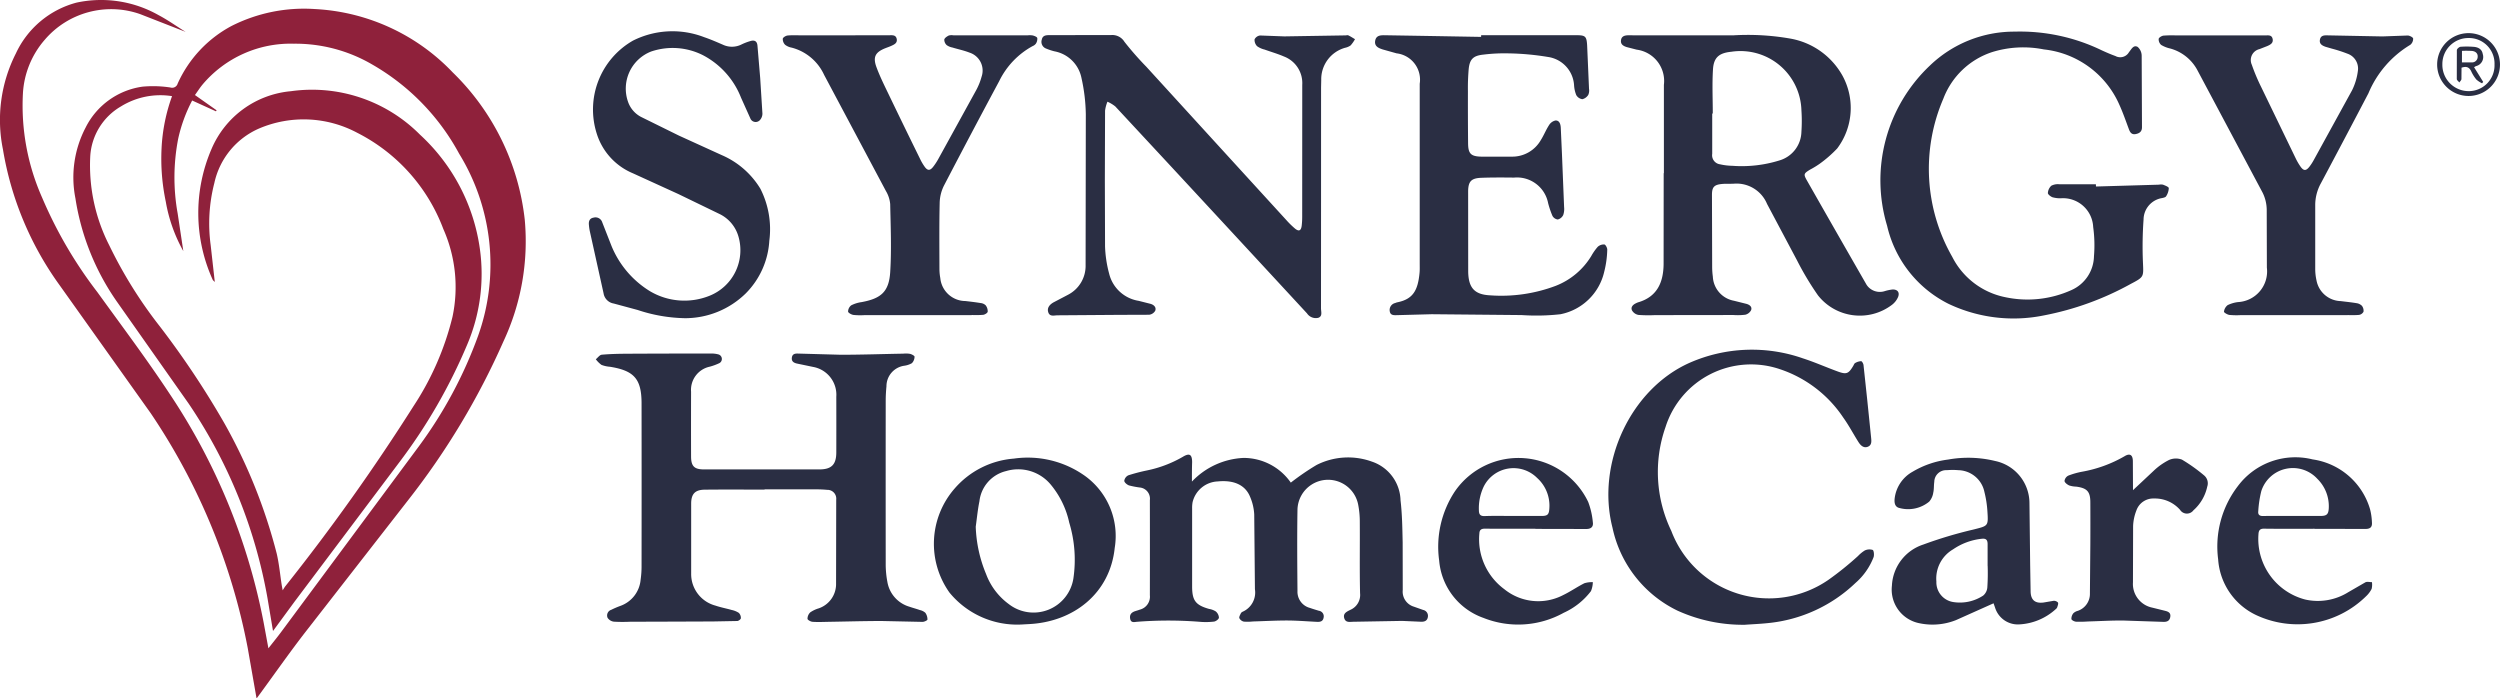
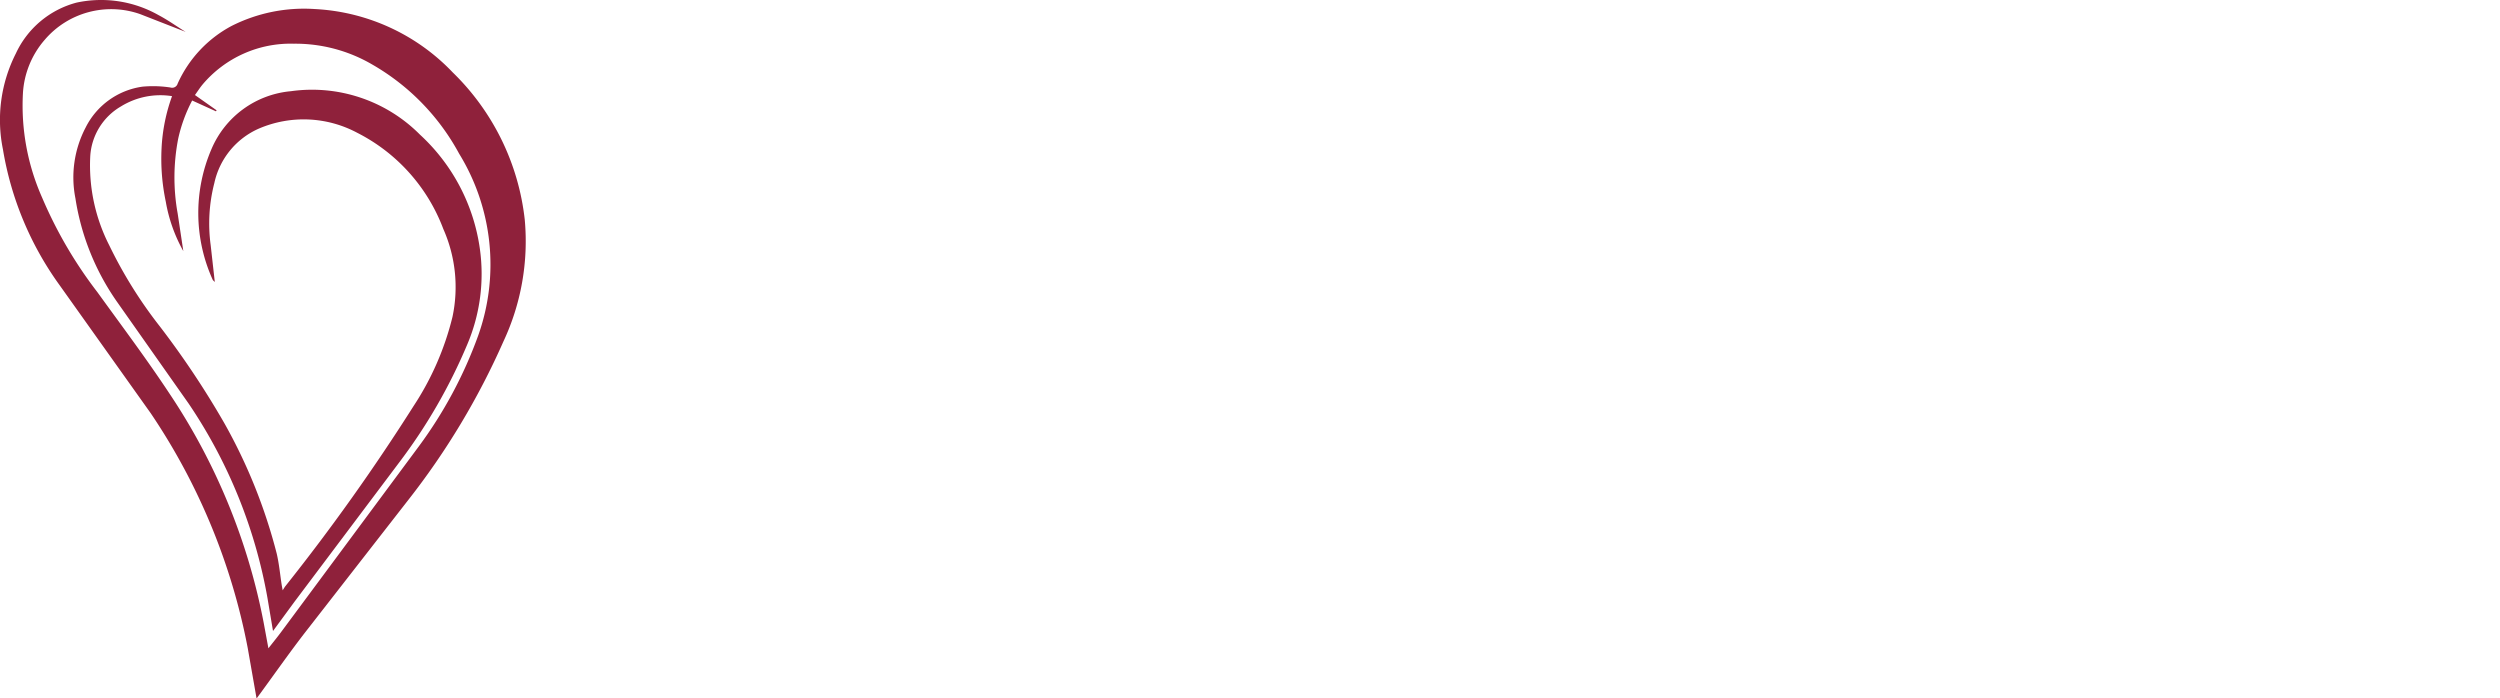
<svg xmlns="http://www.w3.org/2000/svg" width="400" height="111.756">
  <path d="M29.697 5.1l-7.27-2.84C16.974.342 10.902 1.977 7.15 6.375a14.29 14.29 0 0 0-3.482 8.567 36.28 36.28 0 0 0 3.09 16.72 69.14 69.14 0 0 0 8.816 15.073c3.9 5.4 7.917 10.739 11.584 16.3A99.64 99.64 0 0 1 42.197 99.68l.748 4.051c.809-1.037 1.523-1.9 2.185-2.808l21.861-29.476a69.52 69.52 0 0 0 9.5-17.7c3.464-9.677 2.35-20.403-3.031-29.16a36.38 36.38 0 0 0-13.9-14.264c-3.805-2.225-8.143-3.376-12.551-3.33a18.42 18.42 0 0 0-14.6 6.532c-.436.525-.8 1.106-1.218 1.681l3.463 2.44-.1.166-3.807-1.732c-1.018 1.932-1.771 3.993-2.239 6.126-.769 3.955-.795 8.019-.076 11.983l.9 5.989a24.83 24.83 0 0 1-2.806-7.91c-.591-2.802-.818-5.669-.676-8.53.137-2.853.703-5.67 1.679-8.355-2.827-.447-5.721.132-8.159 1.633a9.9 9.9 0 0 0-4.929 7.971c-.257 4.944.794 9.868 3.046 14.277a71.34 71.34 0 0 0 8.075 12.945 140.33 140.33 0 0 1 10.306 15.454c3.711 6.573 6.538 13.606 8.408 20.919.381 1.626.533 3.31.79 4.965.032.205.072.409.16.906.225-.346.314-.514.428-.657 7.344-9.226 14.187-18.84 20.5-28.8 2.885-4.371 4.996-9.205 6.242-14.291a22.92 22.92 0 0 0-1.468-14.074 28.46 28.46 0 0 0-13.8-15.4c-4.853-2.58-10.612-2.828-15.669-.674-3.66 1.589-6.329 4.846-7.169 8.747a25.89 25.89 0 0 0-.583 9.91l.661 5.911c-.19-.209-.3-.268-.331-.354a25.86 25.86 0 0 1-.19-20.94 15.28 15.28 0 0 1 12.7-9.238c7.593-1.066 15.243 1.509 20.647 6.948 5.204 4.78 8.588 11.217 9.576 18.214a28.87 28.87 0 0 1-2.01 15.364c-2.842 6.76-6.525 13.134-10.963 18.972l-16.689 22.2-3.427 4.67-.883-5.267c-1.972-11.149-6.272-21.756-12.621-31.13L18.808 48.412a39.25 39.25 0 0 1-6.743-16.693 17.2 17.2 0 0 1 1.637-11.315c1.774-3.55 5.185-5.997 9.117-6.541a18.32 18.32 0 0 1 4.437.135.92.92 0 0 0 1.169-.621 19.49 19.49 0 0 1 8.656-9.24c4.106-2.069 8.692-2.998 13.28-2.69 8.382.424 16.282 4.051 22.067 10.131A38.8 38.8 0 0 1 83.96 35.145c.613 6.696-.57 13.435-3.427 19.522A118.69 118.69 0 0 1 65.304 80.02l-16.562 21.264c-2.475 3.208-4.8 6.528-7.19 9.794l-.5.678-1.414-8.062a100.95 100.95 0 0 0-15.524-37.58L9.549 45.646A51.33 51.33 0 0 1 .471 23.901 23.5 23.5 0 0 1 2.54 8.552 14.89 14.89 0 0 1 12.248.418c4.469-.963 9.137-.251 13.116 2 1.451.76 2.797 1.727 4.333 2.682z" fill="#8f213b" />
-   <path d="M122.342 78.337c-3.2 0-6.4-.025-9.594.011-1.523.017-2.151.666-2.161 2.208v11.243c-.022 2.382 1.57 4.477 3.87 5.094.857.293 1.757.457 2.627.706a3.35 3.35 0 0 1 1.131.465 1.13 1.13 0 0 1 .322.847c0 .166-.362.44-.571.449l-3.874.074q-6.651.029-13.3.046a25.16 25.16 0 0 1-2.562-.011 1.42 1.42 0 0 1-1.013-.615.95.95 0 0 1 .584-1.285c.468-.232.948-.439 1.439-.619a4.9 4.9 0 0 0 3.261-4.207 15 15 0 0 0 .149-2.222q.015-12.979 0-25.956c0-3.91-1.156-5.256-5.048-5.882a4.7 4.7 0 0 1-1.363-.3 4.19 4.19 0 0 1-.908-.9c.316-.253.613-.7.952-.729 1.367-.124 2.745-.15 4.118-.158q6.663-.036 13.308-.029a4.11 4.11 0 0 1 1.295.156.76.76 0 0 1 .11 1.372c-.495.237-1.012.428-1.542.571-1.867.393-3.151 2.111-3 4.013q-.017 5.168 0 10.333c0 1.586.512 2.094 2.073 2.094h18.45c1.93 0 2.707-.761 2.713-2.7q.011-4.464 0-8.928c.163-2.311-1.446-4.371-3.727-4.774l-2.583-.539c-.485-.112-.885-.337-.8-.952.084-.586.5-.657.975-.643l6.853.19c3.337 0 6.663-.116 10.008-.177a4.19 4.19 0 0 1 1.07.032c.278.068.731.31.725.457a1.52 1.52 0 0 1-.426 1.037 3.36 3.36 0 0 1-1.234.411 3.31 3.31 0 0 0-2.835 3.28c-.072.761-.12 1.538-.12 2.307q-.013 13.145 0 26.287a15.29 15.29 0 0 0 .265 2.7 5 5 0 0 0 3.548 3.986c.544.19 1.108.335 1.65.529a1.93 1.93 0 0 1 .87.43c.228.314.35.693.347 1.081 0 .133-.51.381-.786.381l-6.531-.141c-2.808 0-5.614.086-8.422.13-.881.015-1.769.061-2.646 0-.3-.019-.805-.308-.809-.484a1.43 1.43 0 0 1 .443-1.028 4.7 4.7 0 0 1 1.333-.636 4.1 4.1 0 0 0 2.795-4.009l.023-13.39a1.41 1.41 0 0 0-1.454-1.568 17.55 17.55 0 0 0-1.734-.078h-8.277zm143.881-50.625V13.579a5.05 5.05 0 0 0-4.348-5.633l-1.6-.411c-.524-.169-1-.421-.916-1.091s.615-.786 1.161-.8l2.067.013h14.711c3.027-.183 6.065-.016 9.054.5 3.535.59 6.617 2.74 8.391 5.855a10.77 10.77 0 0 1-.794 11.745 19.41 19.41 0 0 1-2.856 2.484 14 14 0 0 1-1.485.9c-1.013.623-1.07.731-.5 1.736q4.759 8.363 9.552 16.7c.635.948 1.825 1.357 2.909 1a7.09 7.09 0 0 1 1.2-.255c.809-.05 1.228.447.923 1.2a3.12 3.12 0 0 1-.992 1.262c-3.703 2.793-8.96 2.111-11.828-1.534a46.47 46.47 0 0 1-3.343-5.583l-4.8-9.037c-.886-2.132-3.053-3.442-5.353-3.236-.632.031-1.272-.017-1.9.046-1.243.128-1.565.524-1.561 1.766l.032 11.57a11.59 11.59 0 0 0 .107 1.477 4.12 4.12 0 0 0 3.387 3.868l2 .5c.487.139.933.466.737 1a1.42 1.42 0 0 1-.923.733 9.72 9.72 0 0 1-1.9.049l-12.564.017a21.97 21.97 0 0 1-2.642-.032c-.429-.079-.803-.341-1.024-.718-.249-.523.143-.923.643-1.155a2.36 2.36 0 0 1 .3-.133c3.1-.885 4.079-3.236 4.108-6.13l.013-14.546zm7.82-9.541h-.088v6.446c-.062.39.038.789.276 1.105a1.45 1.45 0 0 0 .986.568 9.48 9.48 0 0 0 1.961.238c2.533.189 5.079-.099 7.506-.851a4.89 4.89 0 0 0 3.543-4.591 25.7 25.7 0 0 0 0-3.455c-.085-2.789-1.359-5.408-3.501-7.195a9.76 9.76 0 0 0-7.706-2.156c-1.927.19-2.817.874-2.941 2.795-.15 2.357-.034 4.731-.034 7.095zm-97.267 10.59l.031 10.66a19.16 19.16 0 0 0 .66 4.378c.558 2.264 2.42 3.973 4.723 4.336l1.915.485c.529.16.938.56.731 1.1-.207.357-.572.595-.982.641l-4.877.017-9.749.072c-.55 0-1.251.263-1.5-.468s.23-1.262.843-1.607l2.338-1.226a5.2 5.2 0 0 0 2.787-4.744l.034-24.132a28.35 28.35 0 0 0-.693-5.789c-.432-2.181-2.153-3.875-4.34-4.275a9.11 9.11 0 0 1-1.332-.446 1.14 1.14 0 0 1-.676-1.428c.122-.624.6-.712 1.142-.712l9.992-.017c.847-.056 1.654.365 2.094 1.091a49.11 49.11 0 0 0 3.491 3.978q11.2 12.275 22.408 24.54a14.28 14.28 0 0 0 1.355 1.333c.655.548 1.009.381 1.106-.484a11.86 11.86 0 0 0 .074-1.319l.009-21.161a4.55 4.55 0 0 0-2.93-4.546c-1.007-.436-2.071-.737-3.1-1.11a3.39 3.39 0 0 1-1.19-.533 1.42 1.42 0 0 1-.409-1.1 1.14 1.14 0 0 1 .885-.617l3.88.145 9.756-.16c.166 0 .36-.067.491 0 .364.173.7.4 1.055.605a5.36 5.36 0 0 1-.7 1 2.45 2.45 0 0 1-.9.381 5.23 5.23 0 0 0-3.8 5.14l-.027 1.239q0 17.649-.011 35.3c0 .539.286 1.275-.44 1.523-.69.165-1.409-.12-1.8-.712q-10.828-11.717-21.669-23.415l-9-9.69c-.385-.308-.808-.564-1.26-.761a5.78 5.78 0 0 0-.381 1.433l-.034 11.055zm158.58 1.081l10.072-.293a1.72 1.72 0 0 1 .655 0c.345.139.912.346.923.554a2.6 2.6 0 0 1-.427 1.3c-.1.169-.426.24-.662.291a3.51 3.51 0 0 0-2.947 3.427 60.24 60.24 0 0 0-.1 6.834c.1 2.343.19 2.349-1.9 3.444a46.95 46.95 0 0 1-13.988 5.075 24.25 24.25 0 0 1-15.229-1.865c-4.967-2.486-8.565-7.059-9.813-12.471-2.758-9.154-.11-19.08 6.84-25.644a19.45 19.45 0 0 1 13.563-5.433 30 30 0 0 1 13.916 2.981c.724.333 1.456.651 2.206.921a1.61 1.61 0 0 0 2.172-.615c.381-.451.712-1.218 1.391-.84a1.9 1.9 0 0 1 .641 1.445l.048 11.407c0 .674-.381.971-1 1.091s-.885-.227-1.081-.744c-.5-1.333-.965-2.7-1.563-4a14.93 14.93 0 0 0-12.06-8.8 16.79 16.79 0 0 0-8.248.419 12.52 12.52 0 0 0-7.838 7.482c-3.521 8.186-2.991 17.55 1.431 25.286 1.674 3.313 4.766 5.682 8.4 6.438a17.06 17.06 0 0 0 10.66-1.114c2.159-.946 3.571-3.061 3.617-5.418a21.26 21.26 0 0 0-.126-4.679c-.059-1.308-.647-2.537-1.63-3.403s-2.275-1.296-3.58-1.19a4.71 4.71 0 0 1-1.3-.166c-.3-.114-.748-.461-.737-.683a1.7 1.7 0 0 1 .55-1.161 2.26 2.26 0 0 1 1.262-.24h5.869zm-98.371-24.21h15.13c1.546 0 1.738.137 1.828 1.645l.3 6.931c.055.326.015.661-.116.965-.212.35-.554.602-.952.7-.409-.058-.769-.302-.973-.661a4.93 4.93 0 0 1-.352-1.6 4.87 4.87 0 0 0-4.188-4.5 42.2 42.2 0 0 0-6.227-.571 27.8 27.8 0 0 0-4.12.2c-1.589.168-2.159.727-2.322 2.285-.102 1.179-.144 2.363-.126 3.546q-.011 4.175.027 8.348c.015 1.666.438 2.105 2.113 2.143h4.965c1.892-.001 3.637-1.019 4.569-2.665.482-.761.815-1.628 1.31-2.383a1.62 1.62 0 0 1 1.03-.737c.64-.026.807.6.841 1.129l.19 4.209.343 8.5a2.96 2.96 0 0 1-.141 1.293c-.171.353-.488.612-.868.71a1.13 1.13 0 0 1-.857-.585 14.65 14.65 0 0 1-.687-2.026c-.494-2.563-2.851-4.333-5.45-4.093-1.738-.021-3.476-.032-5.212.032-1.626.059-2.125.552-2.138 2.187l.01 12.81c.038 2.593.992 3.68 3.47 3.807a24.67 24.67 0 0 0 10.548-1.523 11.58 11.58 0 0 0 5.665-4.748c.293-.53.641-1.028 1.038-1.485.288-.266.672-.404 1.064-.381.19.023.485.562.463.847a15.64 15.64 0 0 1-.478 3.493c-.781 3.464-3.533 6.141-7.017 6.825a34.63 34.63 0 0 1-6.189.133l-14.391-.137-5.538.149c-.485.011-1.076.067-1.184-.605a1.14 1.14 0 0 1 .866-1.333 2.03 2.03 0 0 1 .312-.109c2.532-.5 3.326-1.9 3.588-4.734.044-.464.025-.935.025-1.4v-28.84a4.24 4.24 0 0 0-.814-3.221c-.698-.918-1.74-1.513-2.886-1.647l-2.221-.624c-.674-.219-1.367-.514-1.2-1.412.16-.853.881-.87 1.561-.86q7.691.126 15.383.263zm-46.278 71.422a12.14 12.14 0 0 1 8.249-3.786 9.2 9.2 0 0 1 7.573 3.952c1.314-1.025 2.691-1.968 4.122-2.823a11.16 11.16 0 0 1 8.842-.542 6.71 6.71 0 0 1 4.592 6.194c.265 2.233.293 4.5.341 6.754l.013 7.6c-.123 1.201.625 2.32 1.782 2.665l1.479.522c.512.103.85.595.761 1.11-.091.645-.556.792-1.079.78l-3.046-.135-7.759.137c-.546 0-1.253.2-1.489-.539-.265-.83.449-1.1 1-1.382a2.59 2.59 0 0 0 1.523-2.65c-.088-3.807-.015-7.6-.044-11.4a14.05 14.05 0 0 0-.263-2.787 4.9 4.9 0 0 0-9.708.855c-.071 4.323-.036 8.652 0 12.977-.059 1.267.779 2.402 2.008 2.717.466.165.94.306 1.414.449a.9.9 0 0 1 .761 1.091c-.1.613-.537.706-1.047.683-1.6-.076-3.191-.211-4.788-.217-1.816 0-3.63.1-5.446.154a8.35 8.35 0 0 1-1.483.027c-.307-.068-.568-.268-.714-.546-.084-.206.126-.546.246-.807a.66.66 0 0 1 .32-.251c1.374-.626 2.16-2.093 1.921-3.584l-.112-11.981a8.22 8.22 0 0 0-.656-2.787c-.762-1.9-2.591-2.73-5.174-2.475-1.941.079-3.591 1.442-4.034 3.333a5.19 5.19 0 0 0-.072.984v12.482c0 2.26.556 2.987 2.711 3.6.381.06.745.196 1.072.4a1.41 1.41 0 0 1 .506 1c-.019.24-.489.592-.794.628a11.09 11.09 0 0 1-2.311.029c-3.325-.259-6.664-.259-9.989 0-.419.029-.986.232-1.112-.495-.118-.681.236-1.026.83-1.214.236-.076.474-.141.706-.23a2.14 2.14 0 0 0 1.62-2.309q.015-7.6 0-15.206a1.8 1.8 0 0 0-1.633-2.033 14.21 14.21 0 0 1-1.7-.329c-.322-.114-.761-.482-.761-.746a1.16 1.16 0 0 1 .653-.874 28.38 28.38 0 0 1 2.947-.773 19.12 19.12 0 0 0 5.762-2.182c1.07-.651 1.489-.394 1.493.853-.031.935-.033 1.872-.033 3.107zm88.438 22.911a25.36 25.36 0 0 1-10.757-2.267A19.15 19.15 0 0 1 258 84.439c-2.65-10.314 2.913-22.233 12.391-26.415a24.73 24.73 0 0 1 18.064-.691c1.9.611 3.748 1.439 5.635 2.123 1.35.487 1.679.335 2.42-.9.1-.166.168-.394.318-.474a2.06 2.06 0 0 1 .952-.293c.133 0 .352.381.381.609l.588 5.5q.314 3.046.623 6.075c.059.583.15 1.239-.516 1.506s-1.157-.206-1.494-.737c-.826-1.3-1.54-2.677-2.437-3.923a19.64 19.64 0 0 0-10.126-7.746 14.36 14.36 0 0 0-11.102.776c-3.446 1.741-6.045 4.796-7.211 8.476-1.913 5.444-1.58 11.426.925 16.625 1.819 4.801 5.744 8.5 10.645 10.031s10.233.725 14.462-2.186a49.62 49.62 0 0 0 4.76-3.83 5.5 5.5 0 0 1 1.079-.885c.396-.192.851-.225 1.27-.091.19.089.266.788.152 1.142a10.45 10.45 0 0 1-2.913 4.152 23.54 23.54 0 0 1-14.005 6.413c-1.237.133-2.478.179-3.716.269zM109.55 50.91a25.2 25.2 0 0 1-7.529-1.315l-3.823-1.032a1.96 1.96 0 0 1-1.626-1.63l-2.21-9.979c-.066-.322-.112-.649-.137-.977-.059-.588.11-1.055.761-1.159a1.13 1.13 0 0 1 1.376.762l1.475 3.762a15.27 15.27 0 0 0 6.156 7.249c2.896 1.719 6.429 1.987 9.551.724a7.85 7.85 0 0 0 4.6-9.5 5.77 5.77 0 0 0-2.93-3.533l-6.68-3.236-7.285-3.326a10.15 10.15 0 0 1-5.747-6.269 12.7 12.7 0 0 1 5.766-14.947 14.07 14.07 0 0 1 11.382-.562c1.016.343 2 .775 2.989 1.2a3.4 3.4 0 0 0 3.029-.042 9.11 9.11 0 0 1 1.386-.529c.657-.2 1.079 0 1.142.744l.436 5.182.356 5.684a1.55 1.55 0 0 1-.438 1.072c-.219.218-.534.31-.837.246a.91.91 0 0 1-.663-.566l-1.487-3.31a13.01 13.01 0 0 0-6.107-6.8 10.73 10.73 0 0 0-8.271-.582 6.37 6.37 0 0 0-3.693 8.066 4.33 4.33 0 0 0 2.066 2.395l6.061 2.99 6.834 3.114a13.46 13.46 0 0 1 6.206 5.387 14.3 14.3 0 0 1 1.431 8.338 13 13 0 0 1-3.765 8.408c-2.609 2.562-6.124 3.99-9.781 3.973zm45.911-.485h-17.189a10.77 10.77 0 0 1-1.732-.036c-.322-.051-.841-.343-.847-.541.008-.394.197-.763.512-1a5.19 5.19 0 0 1 1.637-.508c3.114-.571 4.39-1.652 4.59-4.793.228-3.617.074-7.262 0-10.891a4.96 4.96 0 0 0-.685-2.094l-9.887-18.578c-.987-2.159-2.891-3.76-5.187-4.361-.38-.065-.739-.219-1.047-.451a1.29 1.29 0 0 1-.381-.973c.032-.213.487-.489.775-.518.761-.072 1.542-.025 2.315-.027q6.939 0 13.881-.013c.529 0 1.123-.1 1.26.6.125.662-.419.891-.9 1.11-.3.137-.615.238-.923.362-1.6.638-2.02 1.4-1.42 3.031.52 1.414 1.192 2.777 1.848 4.137q2.539 5.279 5.127 10.535a8.22 8.22 0 0 0 .75 1.279c.457.621.832.63 1.323.027.339-.433.64-.895.9-1.38l6.012-10.921a9.96 9.96 0 0 0 .857-2.134c.269-.768.216-1.612-.147-2.341a3.01 3.01 0 0 0-1.779-1.527c-.889-.35-1.843-.543-2.762-.823a2.23 2.23 0 0 1-.895-.381c-.247-.228-.385-.549-.381-.885.057-.261.43-.5.718-.647.239-.063.489-.074.733-.032h11.9a3.1 3.1 0 0 1 .822.025c.267.074.655.221.708.413.027.313-.051.626-.223.889a1.18 1.18 0 0 1-.518.394 12.73 12.73 0 0 0-5.344 5.589q-4.491 8.363-8.871 16.782a6.52 6.52 0 0 0-.664 2.766c-.08 3.526-.044 7.043-.036 10.578a7.66 7.66 0 0 0 .135 1.39c.191 2.076 1.924 3.671 4.009 3.689.82.093 1.639.19 2.454.324a1.32 1.32 0 0 1 .8.363 1.54 1.54 0 0 1 .323 1.02c-.03.206-.459.468-.735.5a14.22 14.22 0 0 1-1.816.025zm220.16-.004h-17.106a12.37 12.37 0 0 1-1.816-.032c-.326-.05-.883-.381-.864-.524a1.57 1.57 0 0 1 .59-1.045c.519-.251 1.075-.415 1.647-.485a4.92 4.92 0 0 0 3.512-1.747c.878-1.044 1.282-2.406 1.116-3.76l-.025-9.337a6.3 6.3 0 0 0-.666-2.682l-10.4-19.529a7.03 7.03 0 0 0-4.378-3.52 4.89 4.89 0 0 1-1.443-.571 1.19 1.19 0 0 1-.4-.965c.031-.213.485-.491.775-.525a17.8 17.8 0 0 1 2.066-.03h14.137c.518 0 1.123-.141 1.26.584.124.659-.392.91-.881 1.125l-1.23.48a1.8 1.8 0 0 0-1.226 2.5 30.57 30.57 0 0 0 1.5 3.566l5.5 11.365c.225.472.487.925.784 1.355.506.718.883.725 1.422.046a7.84 7.84 0 0 0 .678-1.035l6.162-11.216a9.77 9.77 0 0 0 .929-3.111c.174-1.203-.537-2.359-1.69-2.745a23.44 23.44 0 0 0-2.505-.811l-.952-.276c-.55-.19-1.062-.455-.927-1.155s.7-.695 1.239-.683l8.757.171 4.047-.147c.308 0 .86.3.87.482a1.24 1.24 0 0 1-.461 1.011c-2.998 1.802-5.342 4.514-6.689 7.742q-3.786 7.234-7.634 14.452a7.23 7.23 0 0 0-.883 3.478v10.249a8.52 8.52 0 0 0 .211 1.8c.362 1.861 1.964 3.222 3.859 3.28.847.107 1.7.19 2.535.331a1.5 1.5 0 0 1 .86.417 1.28 1.28 0 0 1 .261.952.99.99 0 0 1-.725.51 14.64 14.64 0 0 1-1.814.023zm-56.652 46.106l-6.012 2.69a10.14 10.14 0 0 1-5.928.484 5.48 5.48 0 0 1-4.323-5.983 7.27 7.27 0 0 1 5-6.583 67.91 67.91 0 0 1 8.041-2.408c2.349-.6 2.4-.516 2.239-2.911a16.9 16.9 0 0 0-.476-3.088c-.405-2.003-2.145-3.457-4.188-3.5a10.78 10.78 0 0 0-1.818 0 1.9 1.9 0 0 0-2.019 1.876c-.086.571-.03 1.165-.162 1.713-.075.534-.302 1.036-.653 1.445a5.3 5.3 0 0 1-4.736 1.024c-.762-.16-.862-.841-.79-1.523a5.65 5.65 0 0 1 2.886-4.295 14.63 14.63 0 0 1 5.661-1.938 18.19 18.19 0 0 1 7.54.23 6.9 6.9 0 0 1 5.482 6.712l.114 9.912.072 4.3c.048 1.333.718 1.883 2.047 1.723l1.626-.276a.87.87 0 0 1 .7.274c.1.171-.04.5-.114.75a.76.76 0 0 1-.253.322 9.37 9.37 0 0 1-5.826 2.427 3.81 3.81 0 0 1-3.861-2.665l-.249-.712zm-.952-5.993v-3.465c0-.668-.232-.952-.952-.864a9.98 9.98 0 0 0-4.59 1.7 5.41 5.41 0 0 0-2.654 5.14 3.19 3.19 0 0 0 2.688 3.28c1.676.27 3.392-.101 4.807-1.039.385-.328.621-.796.657-1.3.076-1.151.094-2.305.053-3.457zm-154.678 9.393a14 14 0 0 1-11.422-5.115 13.45 13.45 0 0 1 .815-16.636 13.96 13.96 0 0 1 9.488-4.8c4.003-.571 8.073.419 11.367 2.764a11.85 11.85 0 0 1 4.767 11.535c-.762 7.287-6.6 11.848-13.777 12.183zm-7.221-15.648a21.49 21.49 0 0 0 1.652 7.561 10.48 10.48 0 0 0 3.634 4.812c1.801 1.4 4.206 1.745 6.328.909s3.645-2.73 4.007-4.981c.447-3.004.22-6.071-.666-8.976a14.17 14.17 0 0 0-3.031-6.16 6.76 6.76 0 0 0-7.061-2.073 5.61 5.61 0 0 0-4.272 4.835c-.276 1.334-.4 2.714-.592 4.072zm89.545.318c-2.7 0-5.4.015-8.106-.011-.571 0-.832.219-.857.744a9.93 9.93 0 0 0 4 8.947 8.62 8.62 0 0 0 9.419.929c1.163-.558 2.231-1.312 3.385-1.89.437-.131.892-.189 1.348-.171a3.89 3.89 0 0 1-.3 1.437 11.38 11.38 0 0 1-4.354 3.461 15.02 15.02 0 0 1-12.844.822 10.66 10.66 0 0 1-7.085-9.162c-.543-3.884.355-7.832 2.524-11.1a12.36 12.36 0 0 1 21.321 1.713 12.23 12.23 0 0 1 .742 3.263c.1.693-.274 1.074-1.091 1.06l-8.1-.017zm-3.647-2.044h4.624c.975 0 1.2-.228 1.256-1.216.135-1.844-.593-3.646-1.97-4.879a5.33 5.33 0 0 0-8.522 1.376 8.11 8.11 0 0 0-.781 3.838c.015.643.229.921.933.9 1.485-.058 2.975-.02 4.46-.02zm128.326 2.049c-2.7 0-5.4.025-8.106-.015-.712-.011-.853.362-.883.9a10.02 10.02 0 0 0 7.491 10.44 9.2 9.2 0 0 0 6.9-1.188l2.717-1.569c.282-.143.695-.023 1.051-.025a2.85 2.85 0 0 1-.049 1.072c-.223.443-.524.842-.887 1.18-4.677 4.602-11.731 5.793-17.66 2.983a10.65 10.65 0 0 1-6.012-8.892 15.87 15.87 0 0 1 3.172-11.734c2.766-3.687 7.47-5.36 11.943-4.249a11.23 11.23 0 0 1 9.183 7.95 9.63 9.63 0 0 1 .306 2.105c.072.761-.259 1.081-1.066 1.07l-8.108-.015zm-3.533-2.05h4.462c1 0 1.285-.257 1.333-1.256.086-1.758-.586-3.469-1.845-4.7-1.279-1.386-3.197-1.988-5.039-1.583s-3.329 1.758-3.908 3.552a17.57 17.57 0 0 0-.491 3.236c-.068.552.213.777.786.761 1.563-.029 3.133-.011 4.711-.011zm-25.529-4.127l3.328-3.118a10.23 10.23 0 0 1 2.414-1.7 2.72 2.72 0 0 1 2.094-.066 26.66 26.66 0 0 1 3.592 2.568c.487.441.664 1.13.451 1.751-.313 1.465-1.086 2.792-2.208 3.786a1.3 1.3 0 0 1-2.144-.074 5.36 5.36 0 0 0-4.188-1.812c-1.256-.043-2.392.739-2.8 1.928a7.54 7.54 0 0 0-.522 2.475l-.023 9.006c-.128 1.935 1.194 3.667 3.094 4.053l2 .495c.5.126.98.289.881.963s-.542.838-1.131.817l-6.442-.215c-1.869-.011-3.741.1-5.61.154a17.75 17.75 0 0 1-1.9.036c-.27-.019-.71-.244-.742-.428a1.41 1.41 0 0 1 .322-.933 1.65 1.65 0 0 1 .716-.381 2.87 2.87 0 0 0 1.924-2.813l.068-7.847q.014-3.345 0-6.691c0-1.727-.524-2.284-2.254-2.517-.384-.008-.765-.072-1.131-.19-.31-.143-.725-.455-.746-.72a1.12 1.12 0 0 1 .6-.849 12.26 12.26 0 0 1 2.216-.63 20.84 20.84 0 0 0 6.786-2.474c.862-.531 1.333-.213 1.333.824l.022 4.602zm53.735-73.123a5.03 5.03 0 0 1 4.983 5.071 5.03 5.03 0 0 1-5.071 4.983 5.03 5.03 0 0 1-4.983-5.071c.011-1.333.552-2.608 1.503-3.542a5.03 5.03 0 0 1 3.568-1.441zm4.108 4.988c.033-1.115-.39-2.195-1.173-2.989a4.09 4.09 0 0 0-2.971-1.218c-1.115-.01-2.187.428-2.977 1.215a4.16 4.16 0 0 0-1.223 2.973 4.21 4.21 0 0 0 4.188 4.31c1.127.009 2.209-.443 2.994-1.252s1.205-1.904 1.162-3.031zm-1.991 3.038c-.335-.157-.646-.362-.923-.609a6.13 6.13 0 0 1-.826-1.333c-.306-.636-.761-.82-1.538-.554l-.015 1.82c-.013.19-.219.362-.337.545-.141-.19-.4-.366-.407-.55l.01-4.626c0-.19.367-.514.588-.537a13.08 13.08 0 0 1 1.982 0c.931.044 1.458.449 1.572 1.159a1.5 1.5 0 0 1-1.081 1.936c-.074.031-.139.078-.306.17l1.456 2.353zm-3.221-3.35h1.5a.9.9 0 0 0 1.018-.864c.048-.611-.381-.906-.914-.965a14.94 14.94 0 0 0-1.6-.011z" fill="#2a2e43" />
</svg>